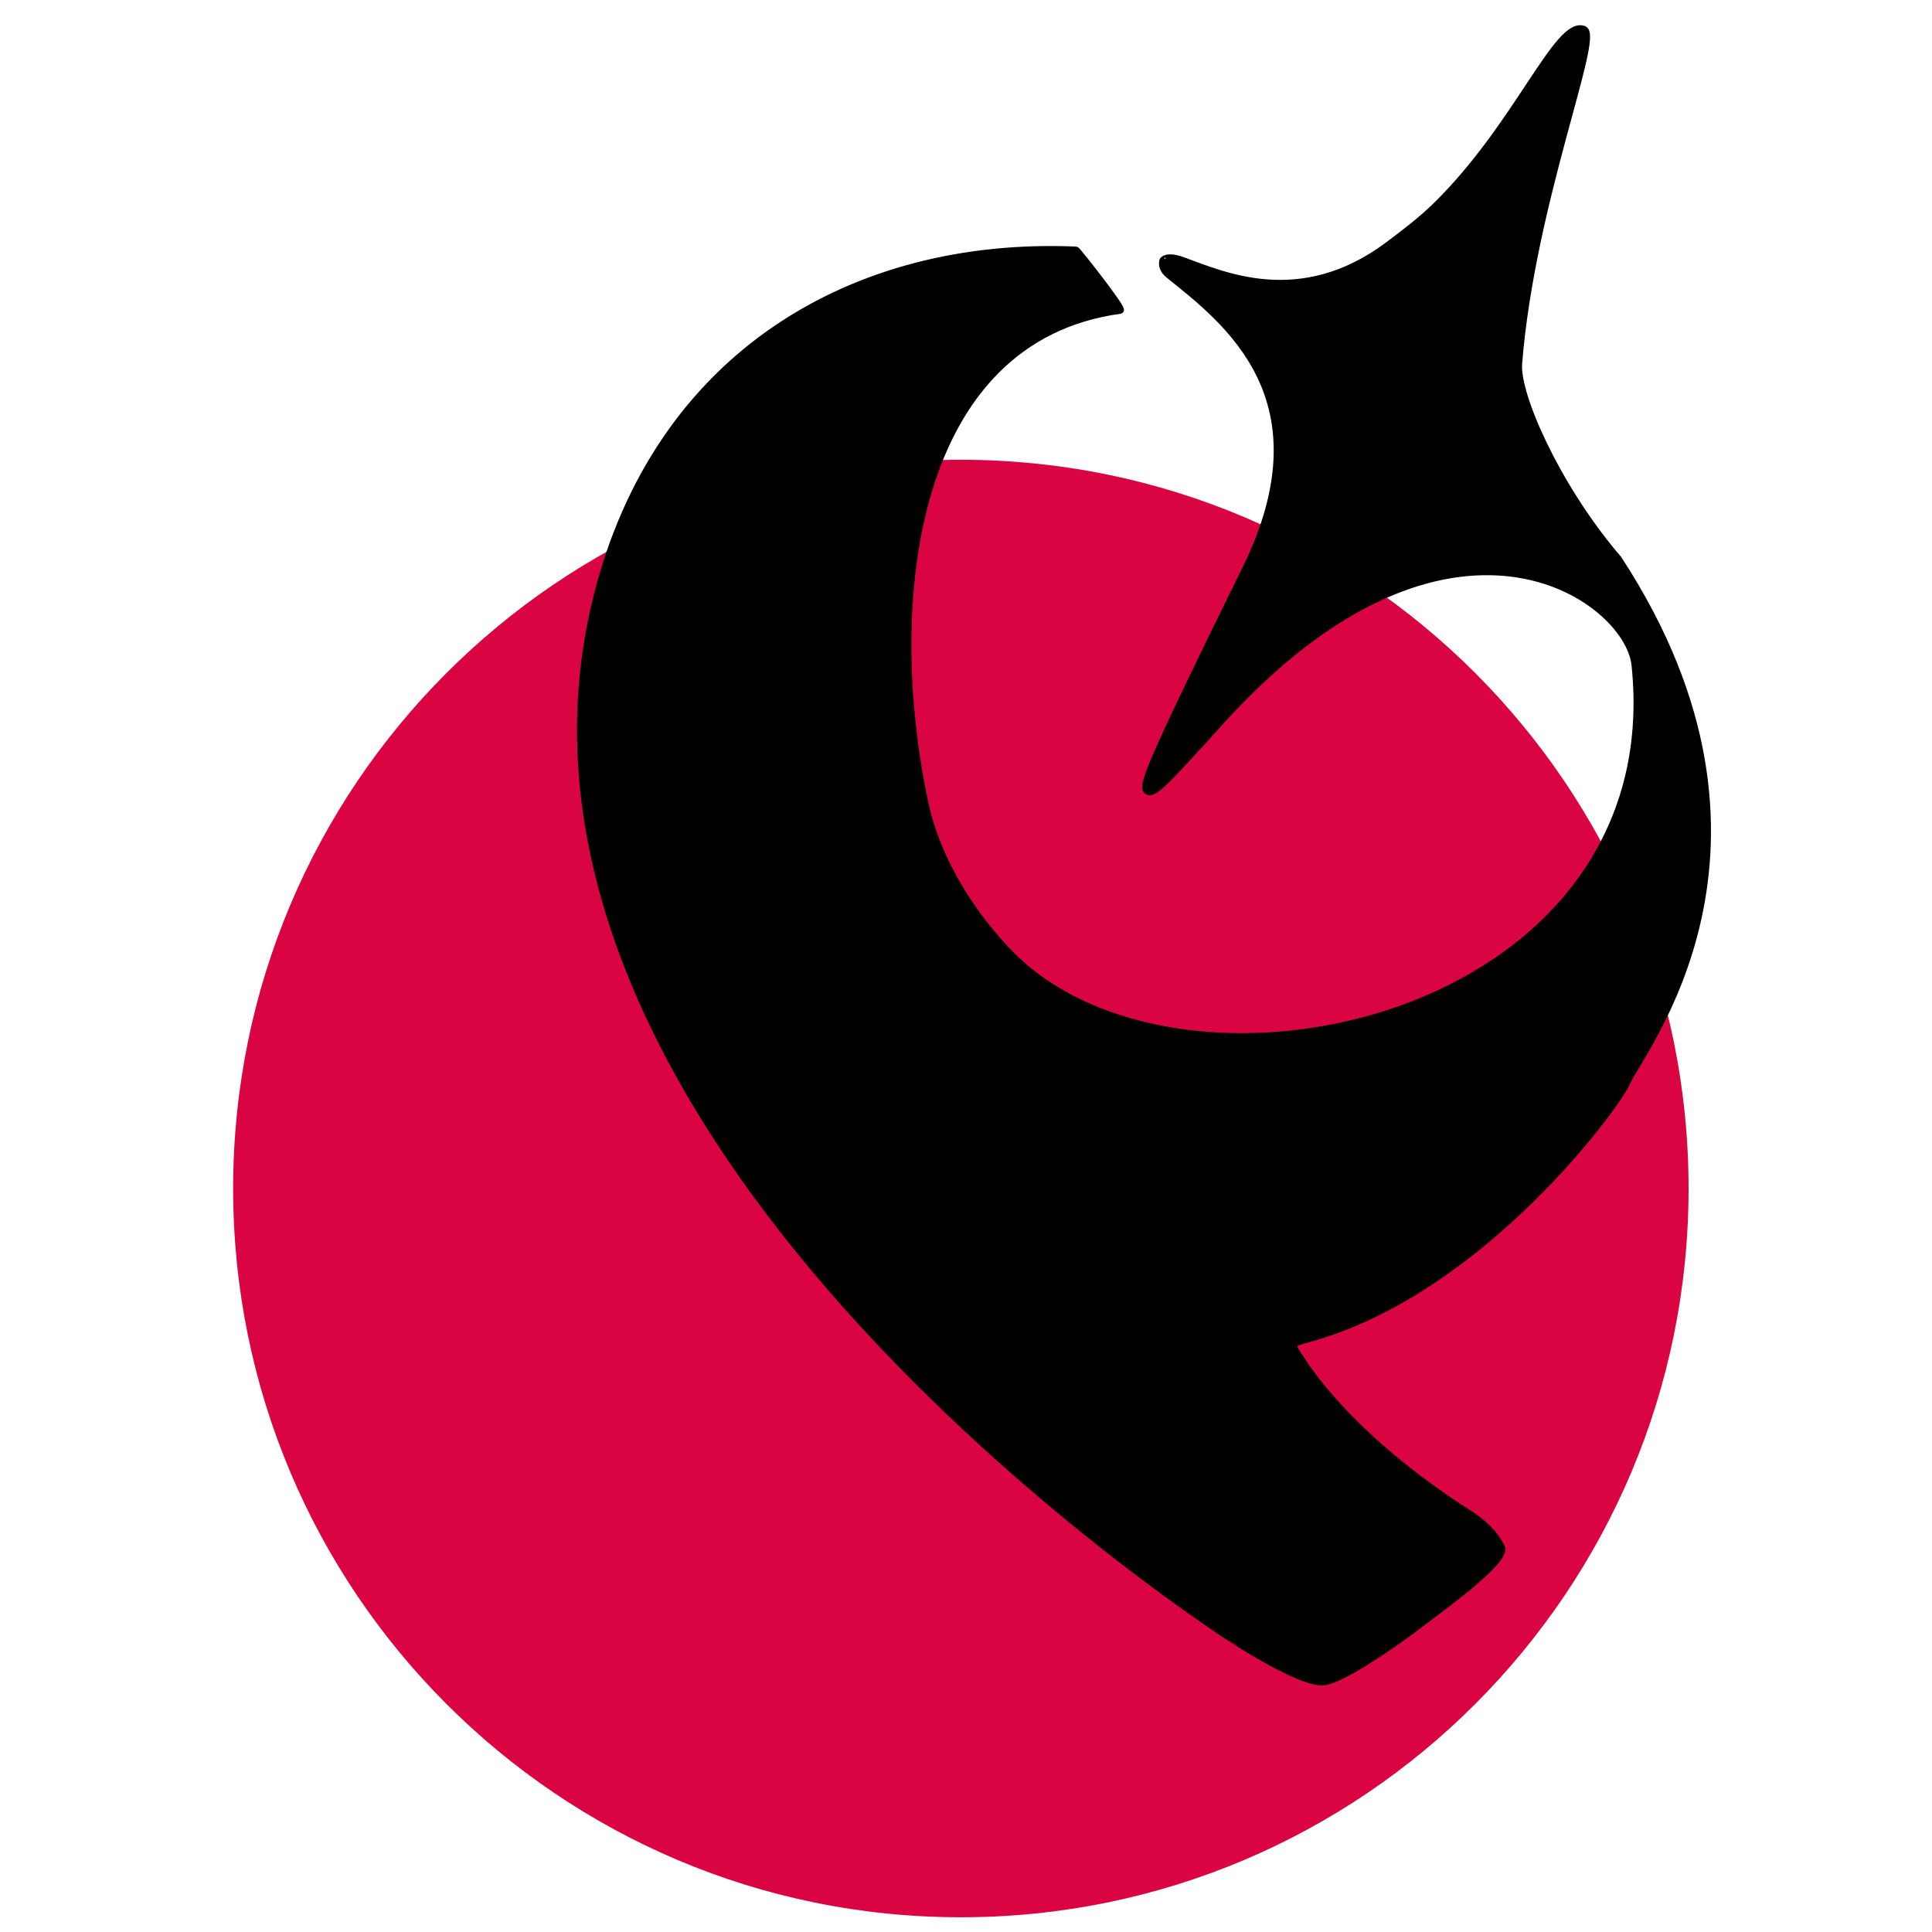
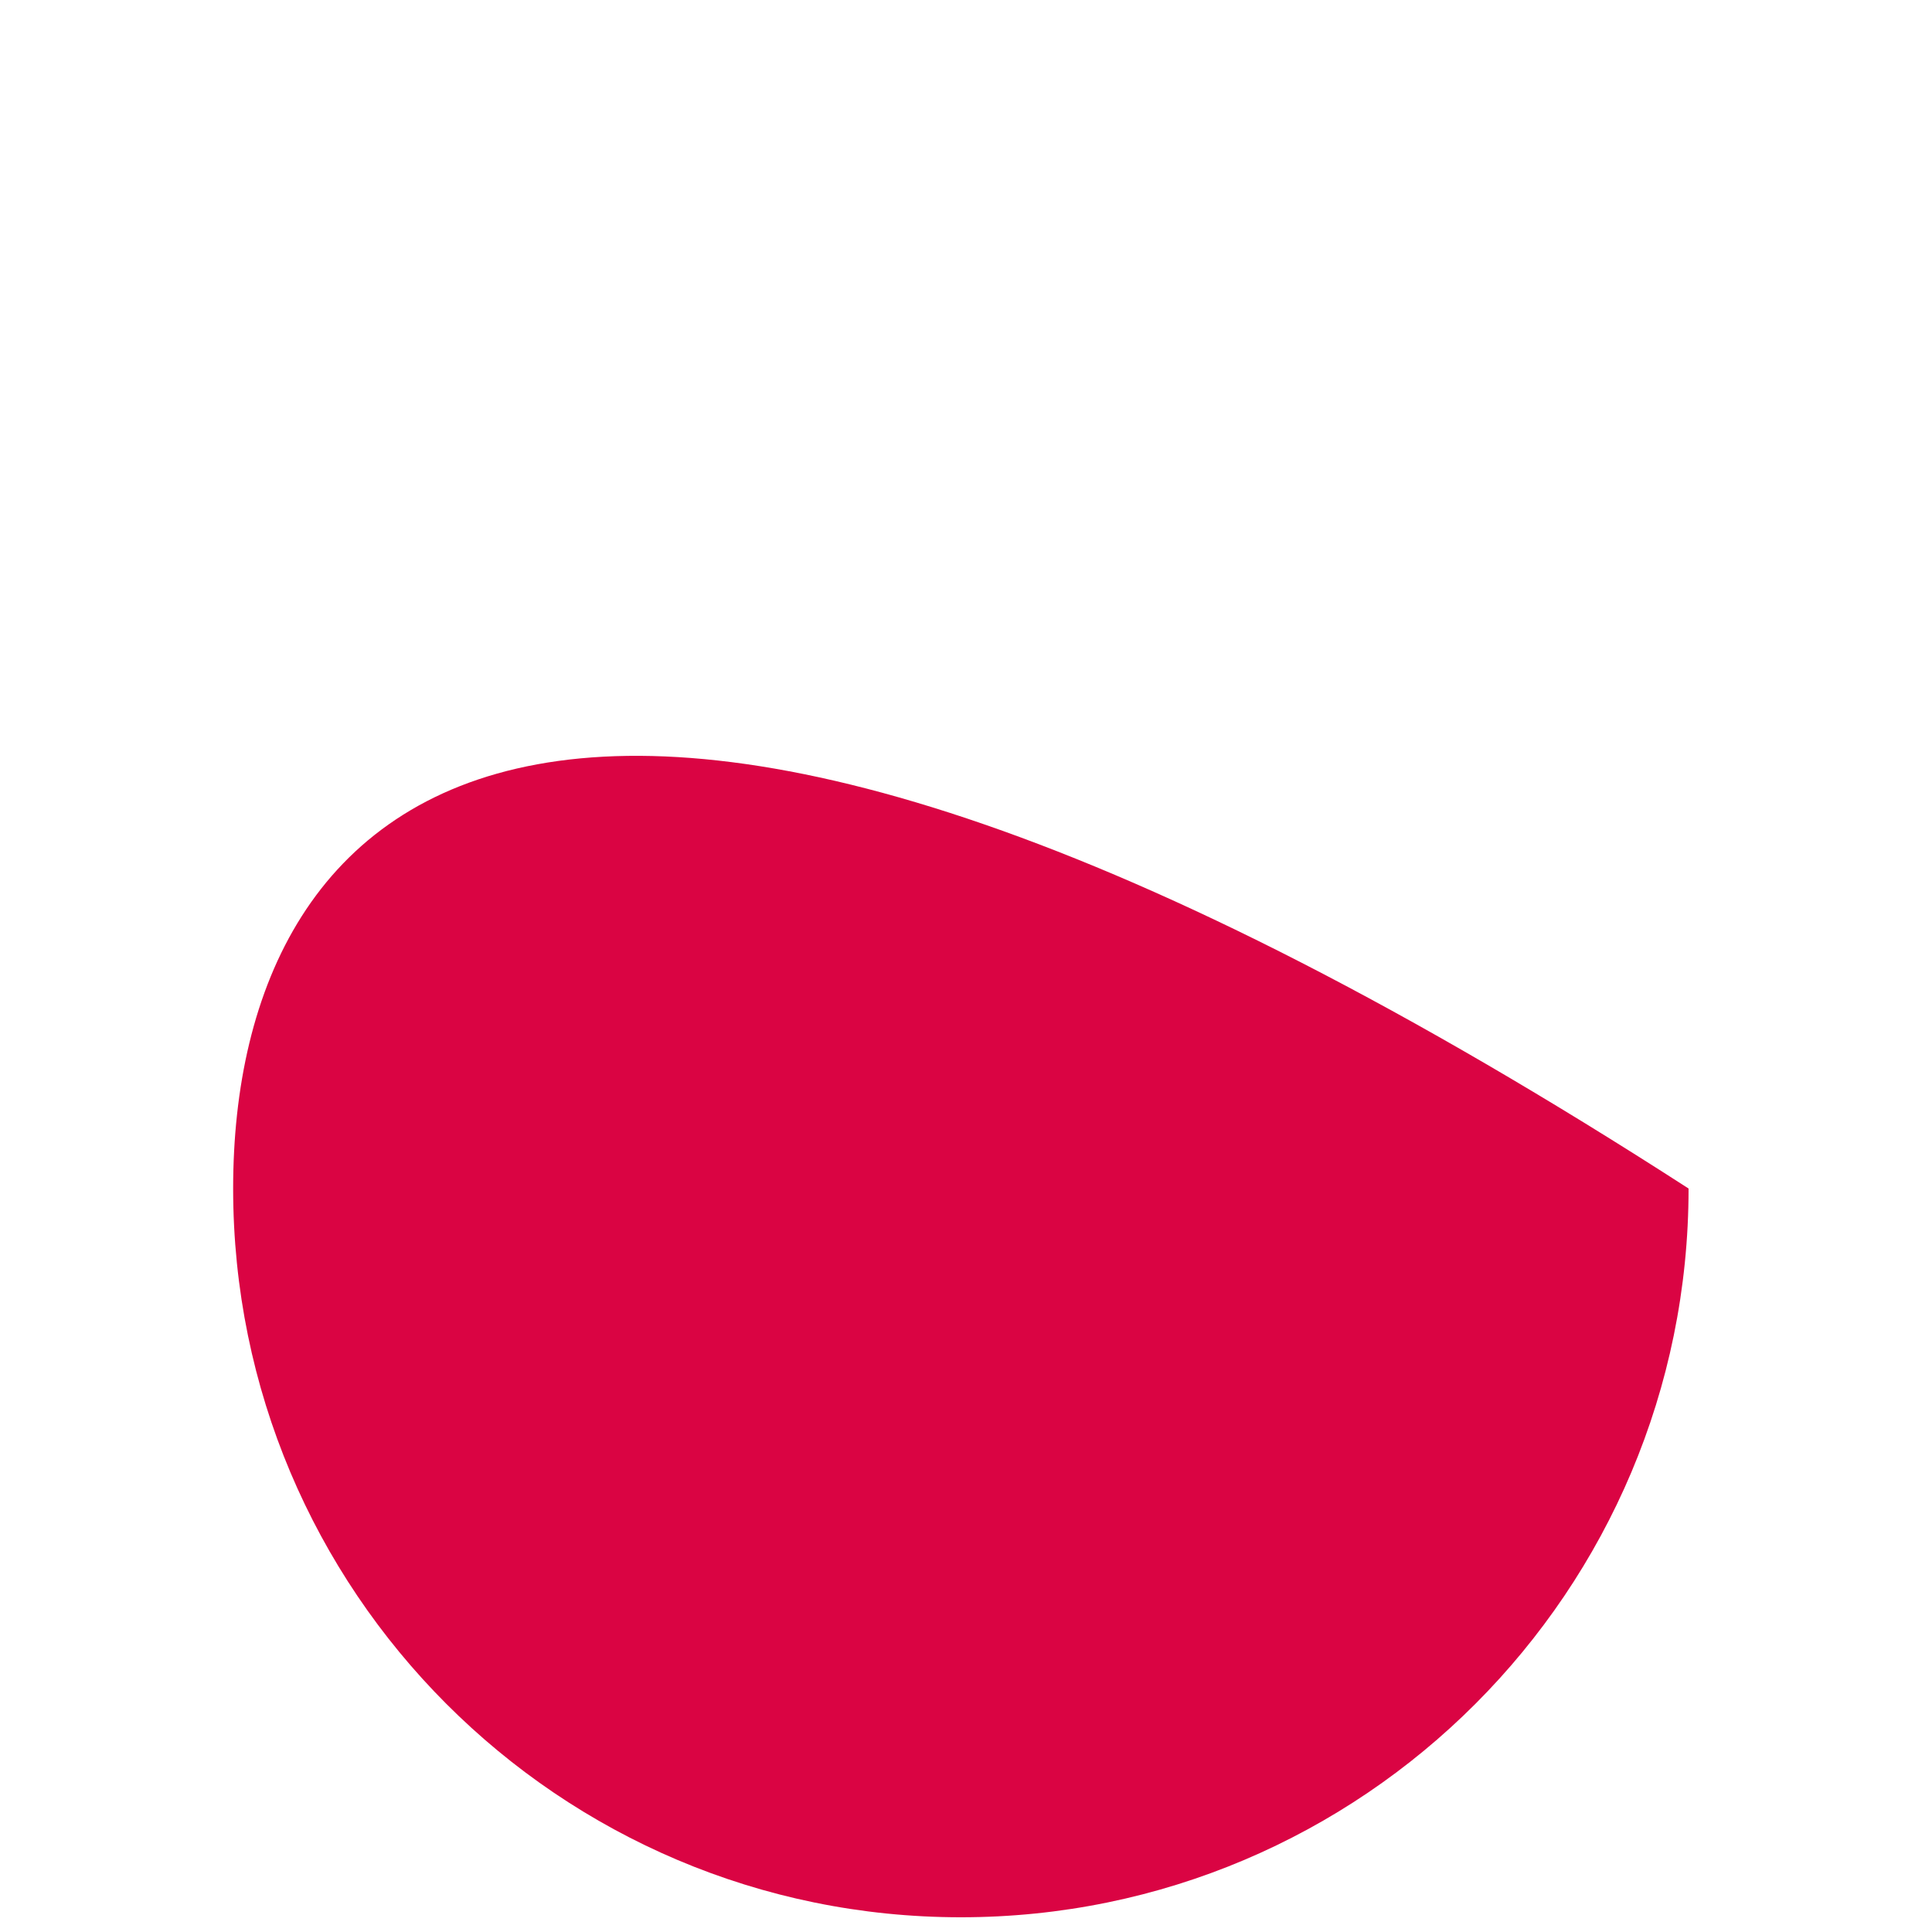
<svg xmlns="http://www.w3.org/2000/svg" version="1.1" width="1000" height="1000">
  <style>
    #light-icon {
      display: inline;
    }
    #dark-icon {
      display: none;
    }

    @media (prefers-color-scheme: dark) {
      #light-icon {
        display: none;
      }
      #dark-icon {
        display: inline;
      }
    }
  </style>
  <g id="light-icon">
    <svg version="1.1" width="1000" height="1000">
      <g>
        <g transform="matrix(3.788,0,0,3.788,109.848,0)">
          <svg version="1.1" width="206" height="264">
            <svg width="206" height="264" viewBox="0 0 206 264" fill="none">
-               <path d="M102.294 261.979C157.211 261.979 201.73 217.397 201.73 162.402C201.73 107.407 157.211 62.824 102.294 62.824C47.377 62.824 2.858 107.407 2.858 162.402C2.858 217.397 47.377 261.979 102.294 261.979Z" fill="#DA0443" />
-               <path fill-rule="evenodd" clip-rule="evenodd" d="M127.809 108.081C126.979 107.536 127.498 105.609 141.222 77.766C152.709 54.457 138.513 43.809 130.757 37.569C129.509 36.564 129.939 35.601 129.931 35.597C129.925 35.594 130.396 34.834 132.531 35.597C137.938 37.529 148.618 42.587 160.769 33.471C163.155 31.683 165.311 30.016 167.223 28.149C178.396 17.238 183.839 2.646 187.415 4.038C189.706 4.93 180.261 27.596 178.487 49.681C178.148 53.891 183.496 66.055 191.494 75.668C191.732 75.955 191.998 76.219 192.199 76.527C217.885 115.971 194.92 143.87 193.28 147.89C192.085 150.818 173.391 176.532 149.7 182.934C147.266 183.591 147.301 183.607 148.928 185.986C149.093 186.227 155.148 196.298 171.717 206.84C173.447 207.941 175.248 209.523 176.15 211.461C177.051 213.395 165.919 221.129 164.492 222.316C163.968 222.751 154.638 229.65 151.763 229.801C148.636 229.966 139.995 224.331 139.962 224.332C139.896 224.337 33.815 156.875 52.565 81.626C60.828 48.466 87.736 32.901 118.019 34.191C118.175 34.198 124.55 42.309 124.055 42.376C95.782 46.242 91.407 81.685 97.345 109.679C99.577 120.201 107.114 128.892 110.93 132.15C136.154 153.684 199.4 138.175 194.434 90.846C193.466 81.619 169.059 63.996 137.706 98.64C130.313 106.809 128.638 108.629 127.809 108.081Z" fill="black" stroke="black" stroke-miterlimit="1.5" stroke-linecap="round" stroke-linejoin="round" />
+               <path d="M102.294 261.979C157.211 261.979 201.73 217.397 201.73 162.402C47.377 62.824 2.858 107.407 2.858 162.402C2.858 217.397 47.377 261.979 102.294 261.979Z" fill="#DA0443" />
            </svg>
          </svg>
        </g>
      </g>
    </svg>
  </g>
  <g id="dark-icon">
    <svg version="1.1" width="1000" height="1000">
      <g>
        <g transform="matrix(3.788,0,0,3.788,109.848,0)">
          <svg version="1.1" width="206" height="264">
            <svg width="206" height="264" viewBox="0 0 206 264" fill="none">
-               <path d="M102.294 261.979C157.211 261.979 201.73 217.397 201.73 162.402C201.73 107.407 157.211 62.824 102.294 62.824C47.377 62.824 2.858 107.407 2.858 162.402C2.858 217.397 47.377 261.979 102.294 261.979Z" fill="#DA0443" />
-               <path fill-rule="evenodd" clip-rule="evenodd" d="M127.809 108.081C126.979 107.536 127.498 105.609 141.222 77.766C152.709 54.457 138.513 43.809 130.757 37.569C129.509 36.564 129.939 35.601 129.931 35.597C129.925 35.594 130.396 34.834 132.531 35.597C137.938 37.529 148.618 42.587 160.769 33.471C163.155 31.683 165.311 30.016 167.223 28.149C178.396 17.238 183.839 2.646 187.415 4.038C189.706 4.93 180.261 27.596 178.487 49.681C178.148 53.891 183.496 66.055 191.494 75.668C191.732 75.955 191.998 76.219 192.199 76.527C217.885 115.971 194.92 143.87 193.28 147.89C192.085 150.818 173.391 176.532 149.7 182.934C147.266 183.591 147.301 183.607 148.928 185.986C149.093 186.227 155.148 196.298 171.717 206.84C173.447 207.941 175.248 209.523 176.15 211.461C177.051 213.395 165.919 221.129 164.492 222.316C163.968 222.751 154.638 229.65 151.763 229.801C148.636 229.966 139.995 224.331 139.962 224.332C139.896 224.337 33.815 156.875 52.565 81.626C60.828 48.466 87.736 32.901 118.019 34.191C118.175 34.198 124.55 42.309 124.055 42.376C95.782 46.242 91.407 81.685 97.345 109.679C99.577 120.201 107.114 128.892 110.93 132.15C136.154 153.684 199.4 138.175 194.434 90.846C193.466 81.619 169.059 63.996 137.706 98.64C130.313 106.809 128.638 108.629 127.809 108.081Z" fill="white" stroke="white" stroke-miterlimit="1.5" stroke-linecap="round" stroke-linejoin="round" />
-             </svg>
+               </svg>
          </svg>
        </g>
      </g>
    </svg>
  </g>
</svg>